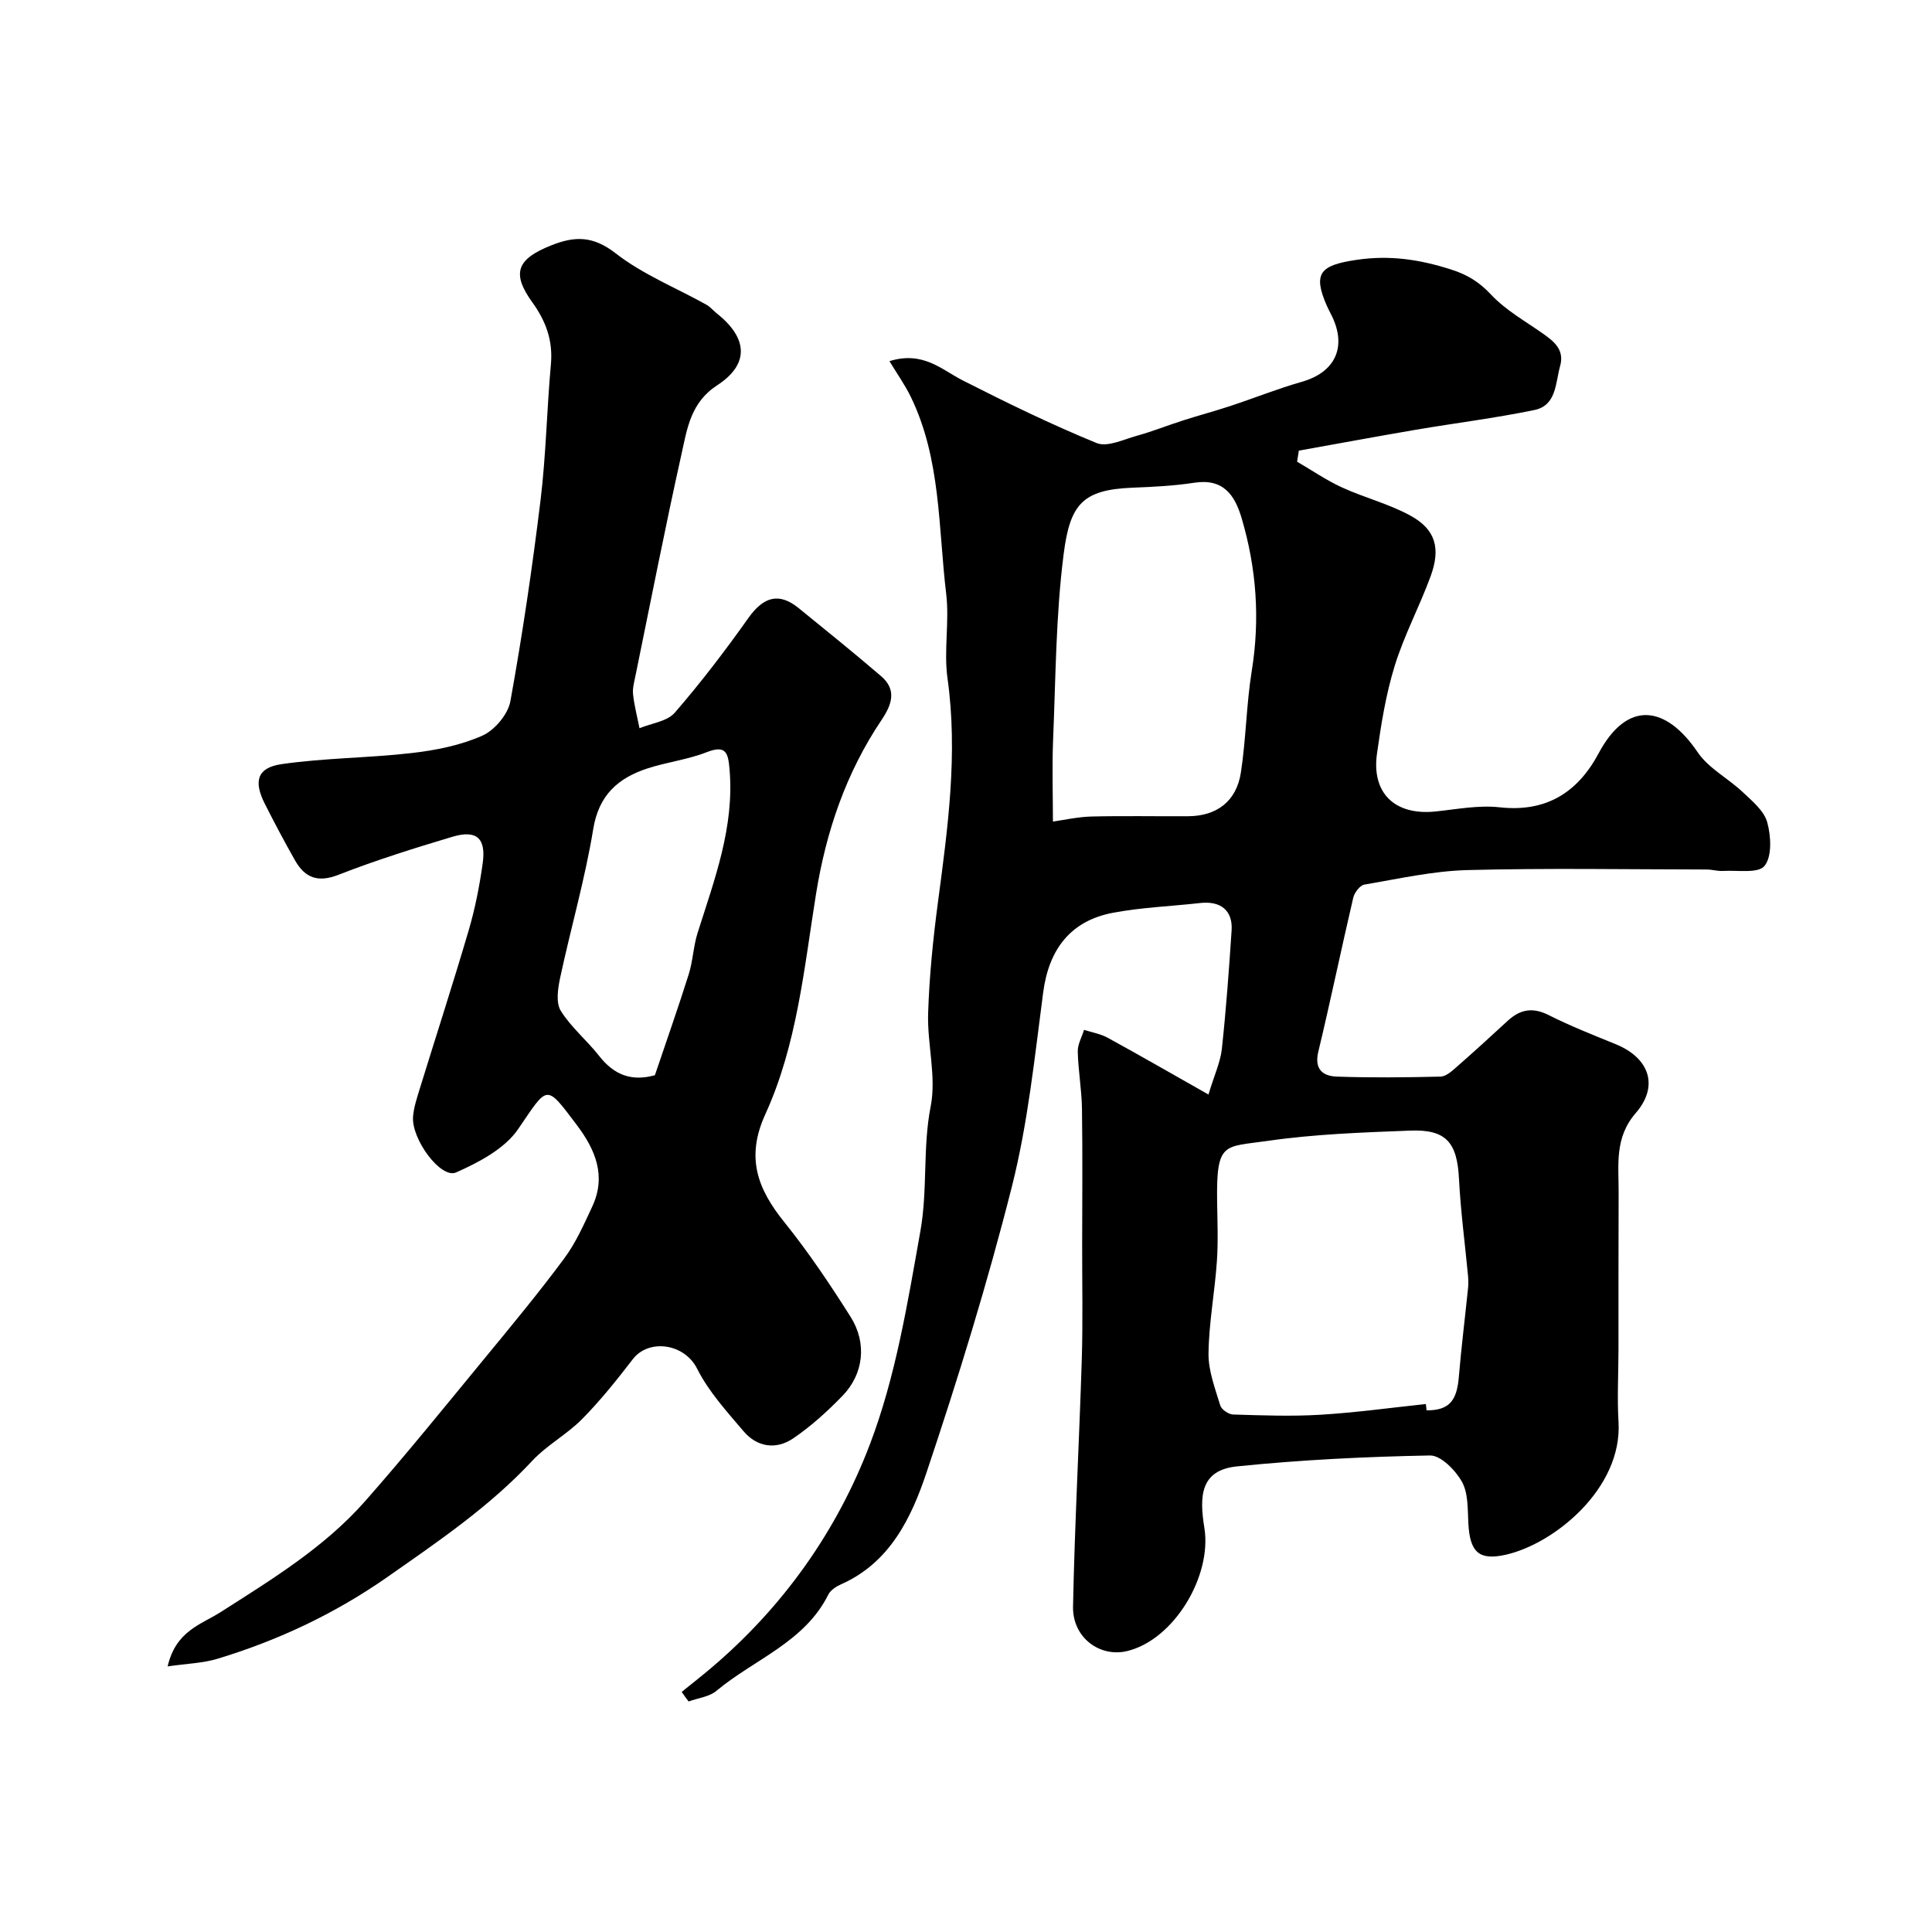
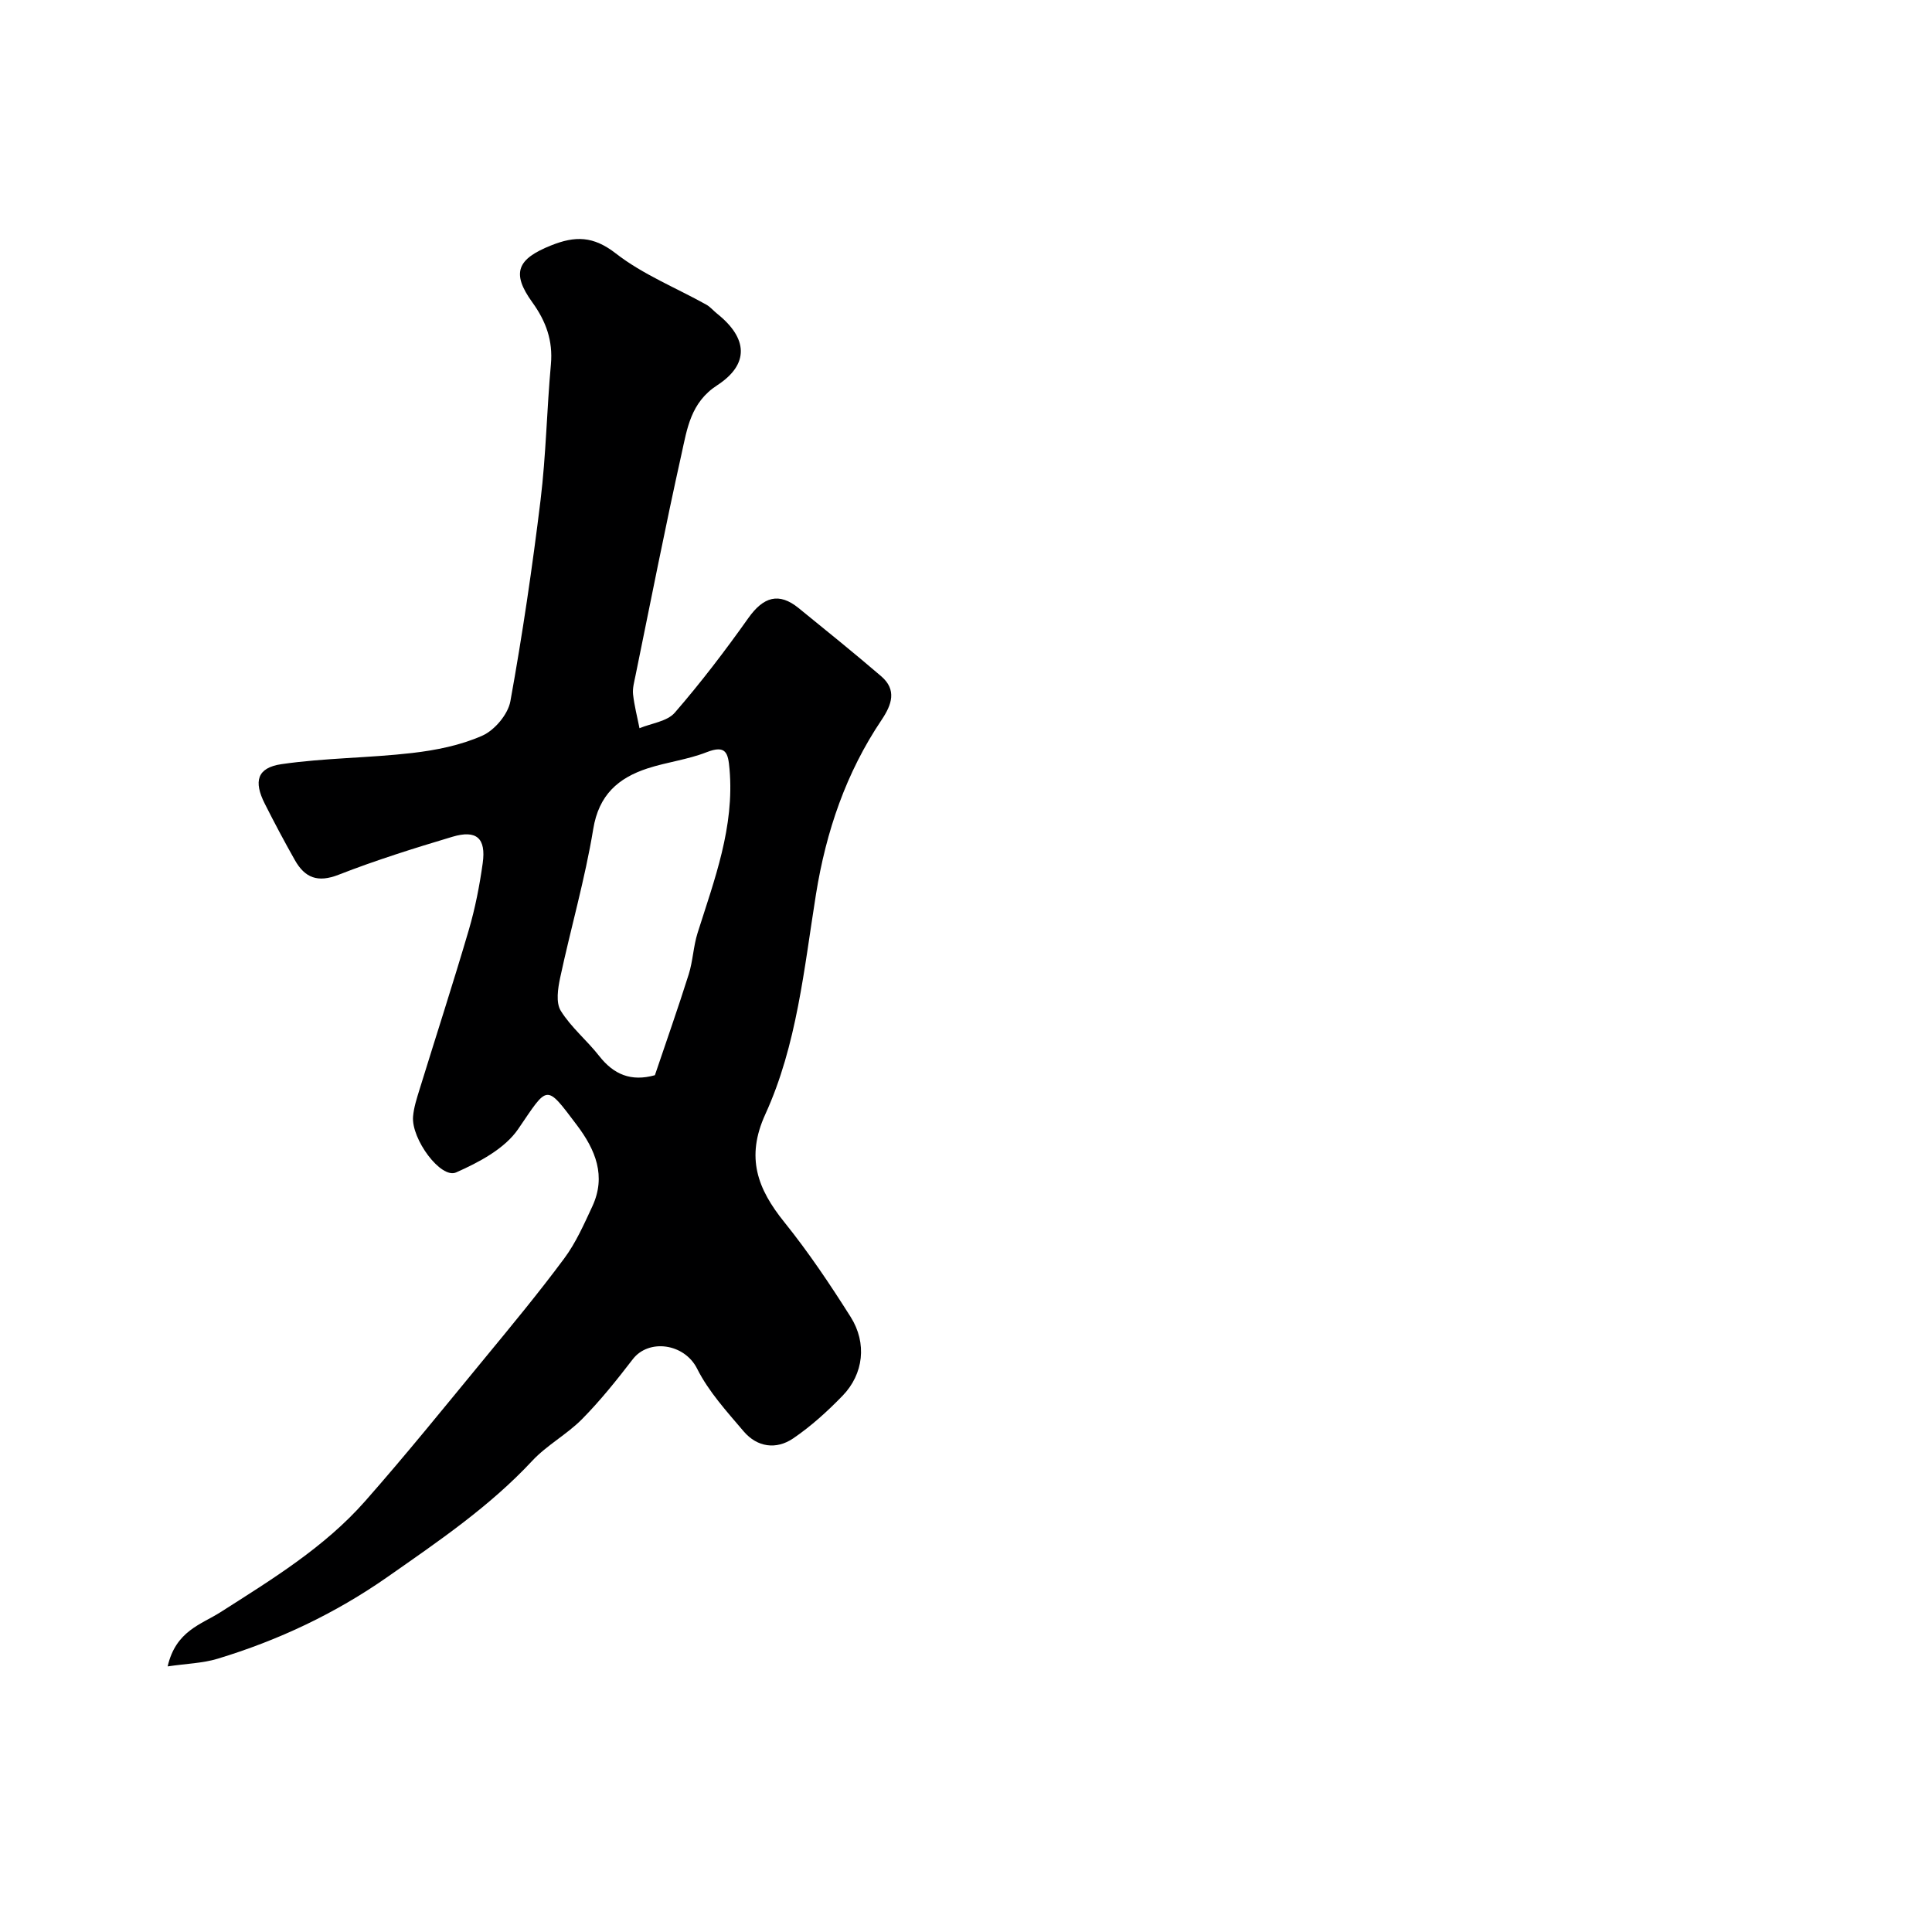
<svg xmlns="http://www.w3.org/2000/svg" enable-background="new 0 0 400 400" viewBox="0 0 400 400">
-   <path d="m141.14 350.29c2.02-1.64 4.08-3.24 6.06-4.92 14.91-12.63 26.03-28.3 32.89-46.3 5.36-14.07 7.79-29.16 10.46-44.14 1.55-8.7.45-17.29 2.14-25.88 1.21-6.16-.74-12.88-.53-19.32.25-7.71 1.03-15.42 2.05-23.07 2.04-15.36 4.14-30.65 1.96-46.23-.8-5.72.42-11.72-.27-17.47-1.65-13.72-1.07-27.9-7.32-40.78-1.2-2.47-2.81-4.73-4.43-7.41 6.98-2.15 10.77 1.75 15.23 4.02 9.08 4.61 18.26 9.09 27.67 12.94 2.2.9 5.56-.74 8.3-1.5 3.27-.91 6.44-2.18 9.67-3.21 3.24-1.04 6.53-1.91 9.76-2.98 4.93-1.63 9.76-3.57 14.74-4.99 6.84-1.95 9.35-7.08 6.28-13.53-.35-.74-.76-1.45-1.09-2.2-2.97-6.79-1.35-8.4 6.08-9.51 6.94-1.04 13.16-.09 19.68 2 3.43 1.1 5.81 2.6 8.26 5.21 3.02 3.22 7.08 5.48 10.75 8.07 2.35 1.66 4.46 3.37 3.52 6.72-.98 3.51-.73 8.13-5.32 9.08-8.13 1.68-16.39 2.7-24.57 4.09-8.08 1.38-16.14 2.88-24.2 4.32-.12.76-.24 1.53-.36 2.29 3.1 1.8 6.08 3.86 9.32 5.34 4.68 2.14 9.8 3.41 14.26 5.89 5.1 2.83 6.18 6.73 4.06 12.5-2.29 6.25-5.47 12.19-7.43 18.53-1.82 5.88-2.81 12.06-3.67 18.18-1.16 8.23 3.75 12.84 12.1 11.98 4.42-.46 8.93-1.35 13.27-.87 9.67 1.08 16.19-3.08 20.51-11.16 5.96-11.16 13.98-9.9 20.51-.24 2.26 3.34 6.33 5.41 9.36 8.28 1.95 1.84 4.38 3.84 5.04 6.2.79 2.87 1.03 7.07-.55 9.05-1.29 1.62-5.6.87-8.58 1.05-1.14.07-2.29-.3-3.44-.3-16.5-.02-33-.31-49.49.12-7.14.19-14.26 1.8-21.35 3.01-.92.16-2.05 1.66-2.3 2.73-2.48 10.61-4.69 21.29-7.23 31.88-.87 3.65.97 5.04 3.83 5.14 7.16.25 14.33.17 21.49 0 1.1-.03 2.29-1.09 3.23-1.92 3.6-3.15 7.14-6.38 10.66-9.63 2.58-2.38 5.17-2.86 8.48-1.19 4.5 2.27 9.21 4.12 13.89 6.03 6.93 2.83 9.03 8.62 4.14 14.26-4.42 5.1-3.52 10.69-3.54 16.36-.05 10.87-.02 21.74-.03 32.61-.01 5-.29 10.01.01 14.99.81 13.79-13.37 25.28-23.43 27.5-5.51 1.22-7.34-.61-7.66-6.47-.16-2.93 0-6.26-1.33-8.65s-4.37-5.49-6.61-5.45c-13.33.25-26.7.9-39.96 2.26-7.61.78-7.82 6.17-6.76 12.72 1.62 9.98-6.31 23.21-16.01 25.52-5.67 1.35-11.31-2.82-11.18-9.22.34-17.04 1.28-34.07 1.81-51.11.24-7.82.07-15.66.08-23.49.01-9.5.1-19-.04-28.5-.06-3.94-.78-7.86-.87-11.8-.04-1.49.84-3 1.3-4.5 1.64.53 3.41.82 4.9 1.64 6.66 3.64 13.23 7.43 20.86 11.75 1.23-4.08 2.47-6.7 2.77-9.43.88-8.16 1.48-16.36 2.02-24.55.27-4.13-2.27-6.15-6.51-5.67-6.02.68-12.12.9-18.05 2.02-8.82 1.66-13.28 7.61-14.45 16.48-1.77 13.44-3.16 27.04-6.46 40.13-5.05 19.99-11.14 39.75-17.7 59.3-3.14 9.37-7.57 18.65-17.7 23.13-1.01.45-2.18 1.21-2.64 2.15-4.94 9.88-15.36 13.38-23.16 19.91-1.49 1.24-3.81 1.48-5.75 2.19-.52-.66-.98-1.32-1.43-1.98zm154.07-59.6c.05.44.1.87.15 1.31 4.58 0 6.25-1.86 6.67-6.86.52-6.18 1.29-12.34 1.92-18.51.08-.82.06-1.67-.01-2.49-.63-6.68-1.53-13.35-1.87-20.04-.38-7.54-2.62-10.31-10.11-10.02-9.85.38-19.77.72-29.51 2.13-9.05 1.31-10.63.08-10.46 12.51.06 4.16.24 8.33-.05 12.47-.44 6.35-1.65 12.67-1.73 19.01-.05 3.59 1.36 7.25 2.43 10.78.25.85 1.73 1.86 2.67 1.88 6.01.18 12.05.41 18.04.05 7.3-.44 14.57-1.45 21.86-2.22zm-77.21-120.6c2.4-.33 5.2-.97 8.01-1.04 6.66-.16 13.33-.02 20-.06 5.91-.03 9.99-3.09 10.9-9.04 1.07-6.96 1.13-14.08 2.25-21.03 1.74-10.76.98-21.25-2.09-31.63-1.42-4.82-3.81-8.26-9.77-7.35-4.22.65-8.52.86-12.79 1.03-10.39.41-12.97 3.42-14.29 13.73-1.63 12.74-1.65 25.69-2.19 38.56-.23 5.84-.03 11.68-.03 16.83z" fill="#000001" />
  <path d="m34.71 345.01c1.69-7.37 6.94-8.67 10.95-11.23 10.66-6.81 21.52-13.42 29.96-23.01 8.46-9.6 16.51-19.58 24.65-29.46 5.63-6.84 11.28-13.66 16.55-20.77 2.41-3.24 4.09-7.07 5.81-10.76 2.92-6.29.67-11.71-3.18-16.82-6.55-8.68-5.94-8.31-12.17.8-2.78 4.07-8.11 6.88-12.85 8.98-3.16 1.4-9.3-6.92-8.91-11.58.16-1.91.79-3.81 1.36-5.66 3.39-10.99 6.94-21.93 10.18-32.96 1.32-4.51 2.23-9.17 2.88-13.83.72-5.18-1.28-6.96-6.29-5.46-7.93 2.37-15.85 4.85-23.55 7.86-4.32 1.69-6.98.63-9.05-3.03-2.17-3.84-4.24-7.73-6.22-11.66-2.36-4.66-1.61-7.47 3.45-8.21 8.94-1.3 18.06-1.27 27.04-2.31 4.94-.57 10.04-1.59 14.54-3.59 2.55-1.13 5.32-4.42 5.81-7.13 2.5-13.81 4.55-27.73 6.25-41.67 1.13-9.31 1.29-18.74 2.14-28.09.44-4.9-1.02-8.91-3.85-12.83-4.41-6.1-3.1-8.98 3.84-11.76 5.03-2.02 8.77-2 13.46 1.65 5.59 4.35 12.43 7.09 18.7 10.58.85.47 1.5 1.28 2.28 1.9 6.33 5.05 6.71 10.44-.01 14.81-5.48 3.56-6.21 8.96-7.37 14.19-3.4 15.26-6.4 30.61-9.54 45.93-.26 1.28-.64 2.62-.5 3.88.26 2.35.87 4.67 1.33 7 2.48-1.03 5.73-1.4 7.31-3.22 5.41-6.24 10.44-12.84 15.22-19.58 3.13-4.42 6.34-5.39 10.42-2.07 5.73 4.65 11.47 9.29 17.07 14.09 3.31 2.83 2.22 5.9.11 9.05-7.37 10.95-11.5 23.09-13.59 36.1-2.47 15.42-3.94 31.21-10.49 45.56-4.09 8.95-1.62 15.44 3.94 22.34 5 6.21 9.47 12.88 13.73 19.62 3.43 5.44 2.67 11.83-1.67 16.31-3.13 3.23-6.53 6.32-10.24 8.84-3.49 2.37-7.44 1.84-10.25-1.47-3.49-4.11-7.25-8.22-9.63-12.97-2.65-5.27-10.03-6.23-13.31-1.97-3.3 4.29-6.71 8.56-10.5 12.4-3.14 3.18-7.29 5.39-10.33 8.65-8.83 9.48-19.4 16.64-29.92 24.01-10.88 7.61-22.63 13.15-35.24 16.97-3.08.93-6.39 1-10.32 1.58zm100.88-122.4c2.3-6.82 4.77-13.81 7-20.88.87-2.77.96-5.78 1.83-8.55 3.5-11.07 7.67-21.97 6.62-33.95-.29-3.33-.71-5.07-4.75-3.49-3.9 1.53-8.19 2.04-12.2 3.34-6.1 1.99-10.12 5.5-11.27 12.58-1.7 10.36-4.65 20.51-6.85 30.79-.47 2.21-.91 5.14.13 6.82 2.14 3.45 5.45 6.15 7.98 9.39 2.98 3.79 6.56 5.33 11.51 3.95z" fill="#000001" />
</svg>